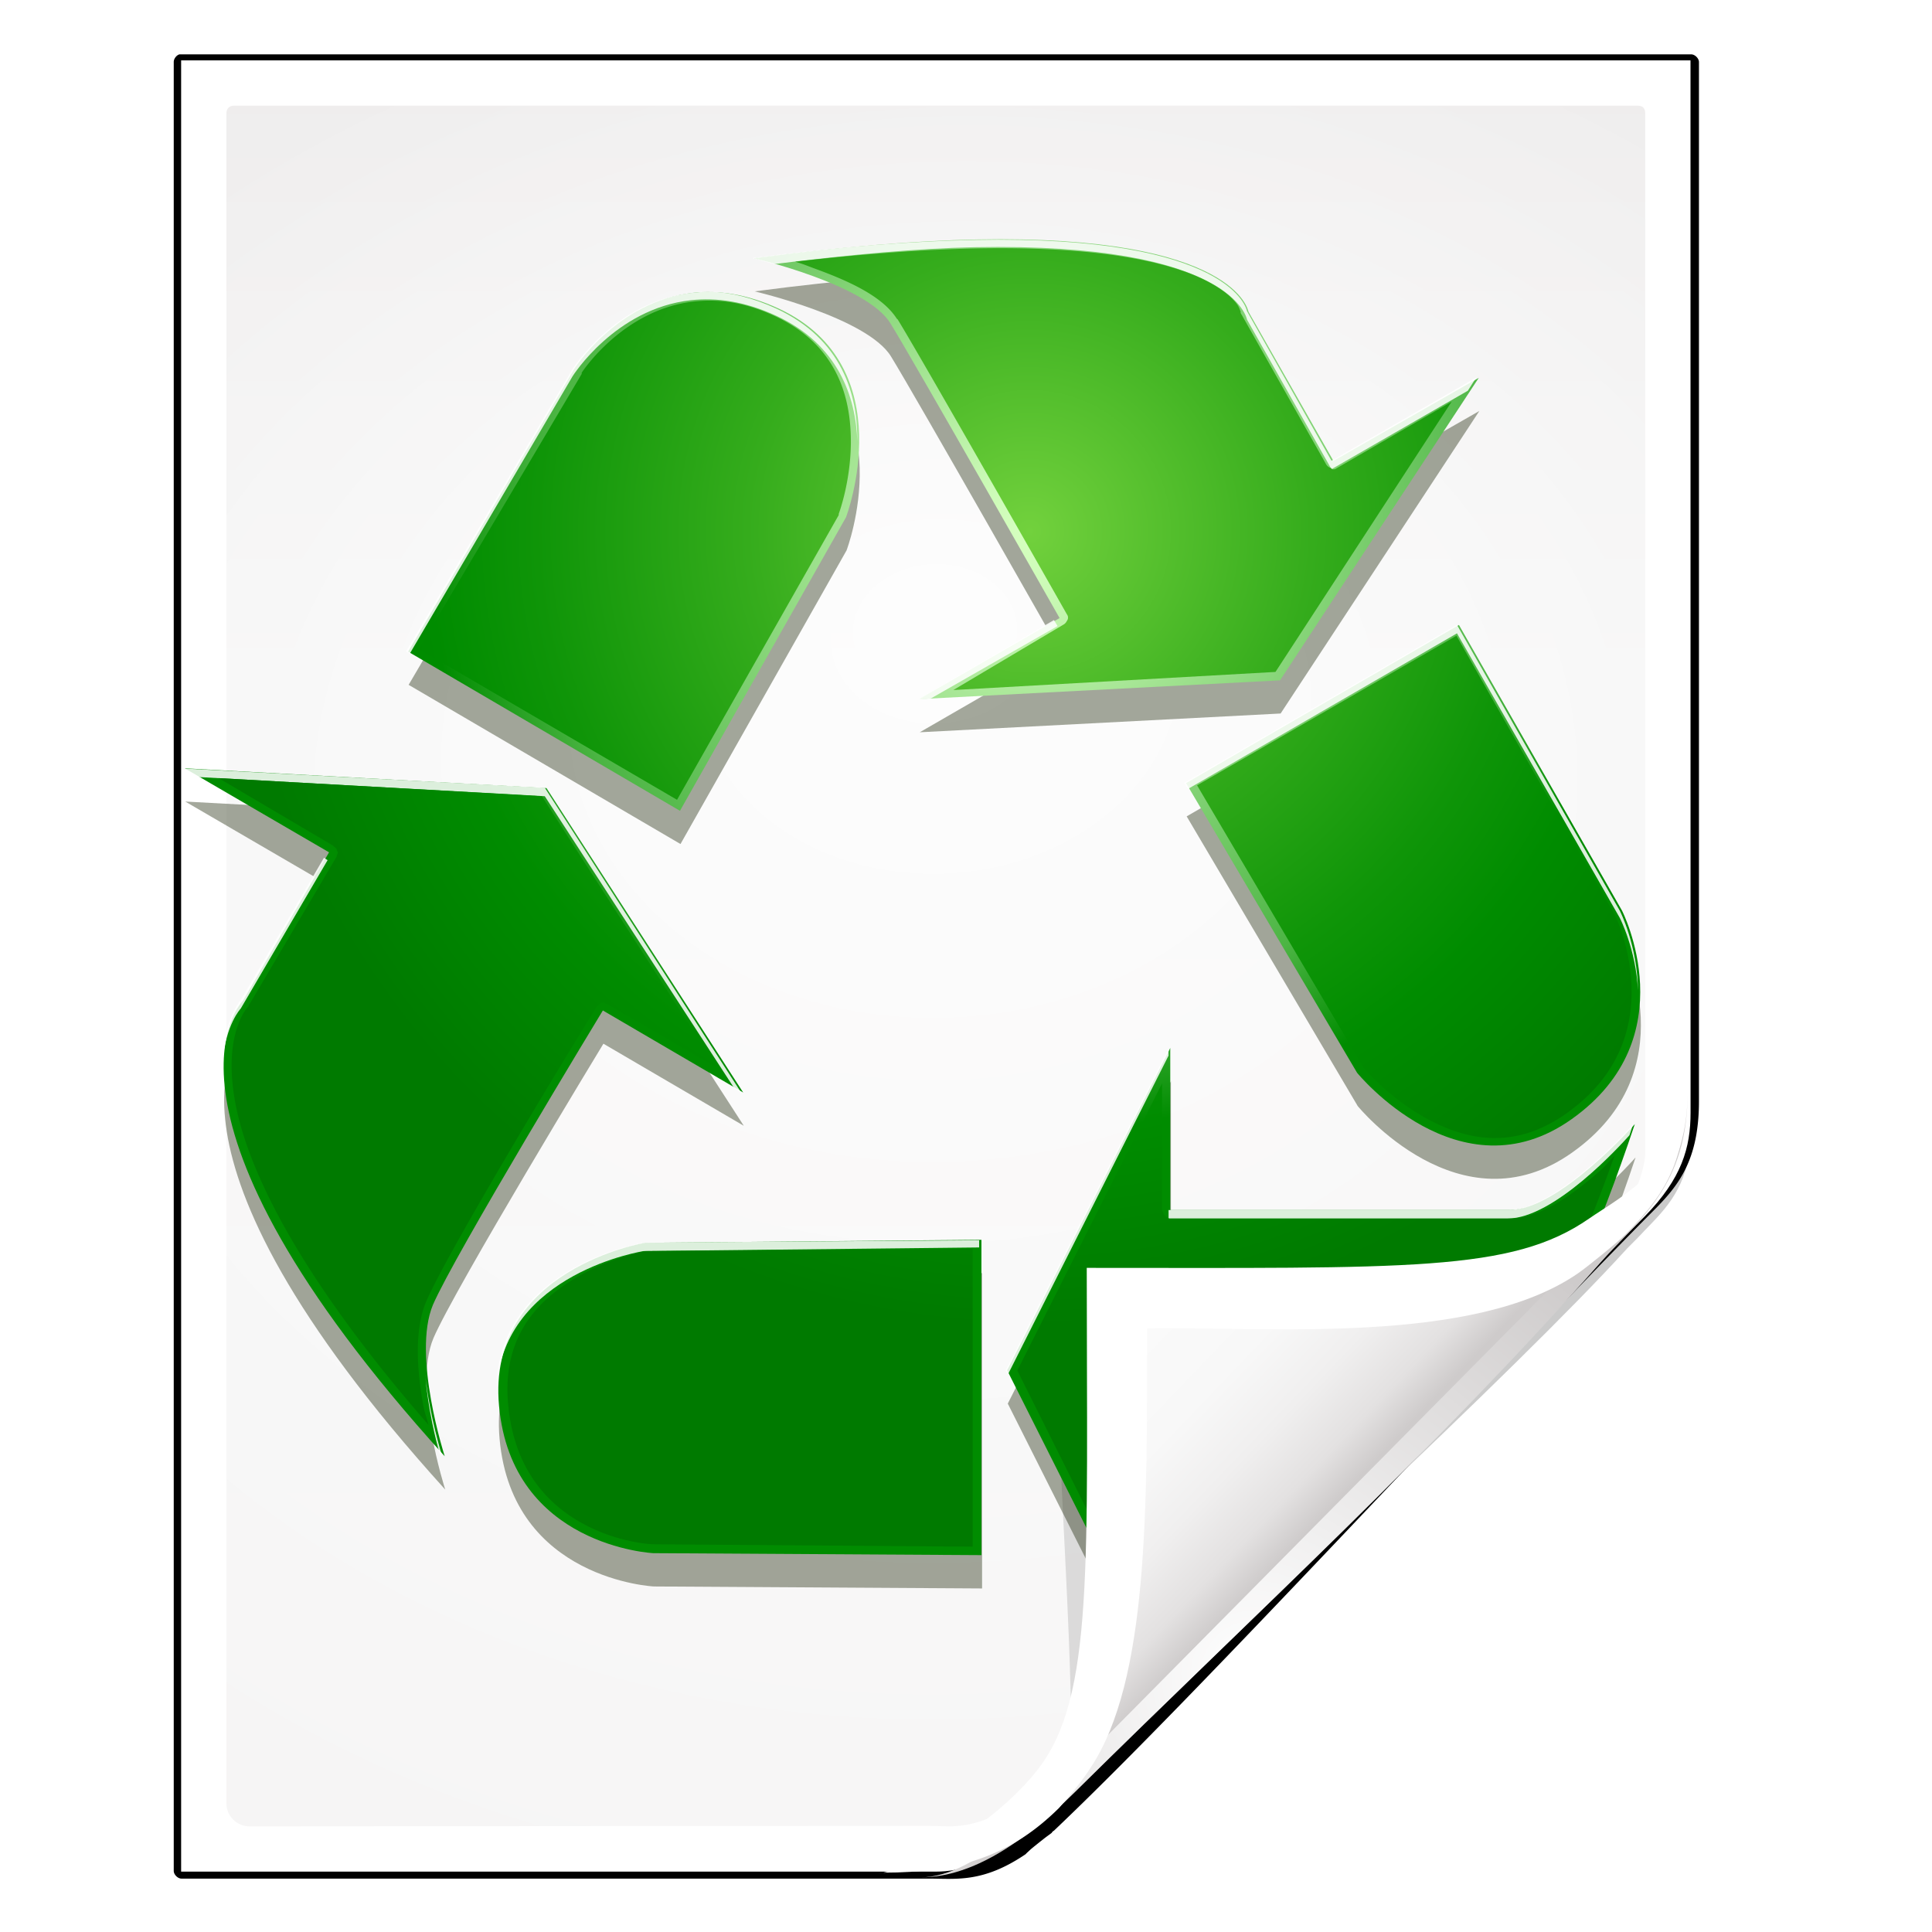
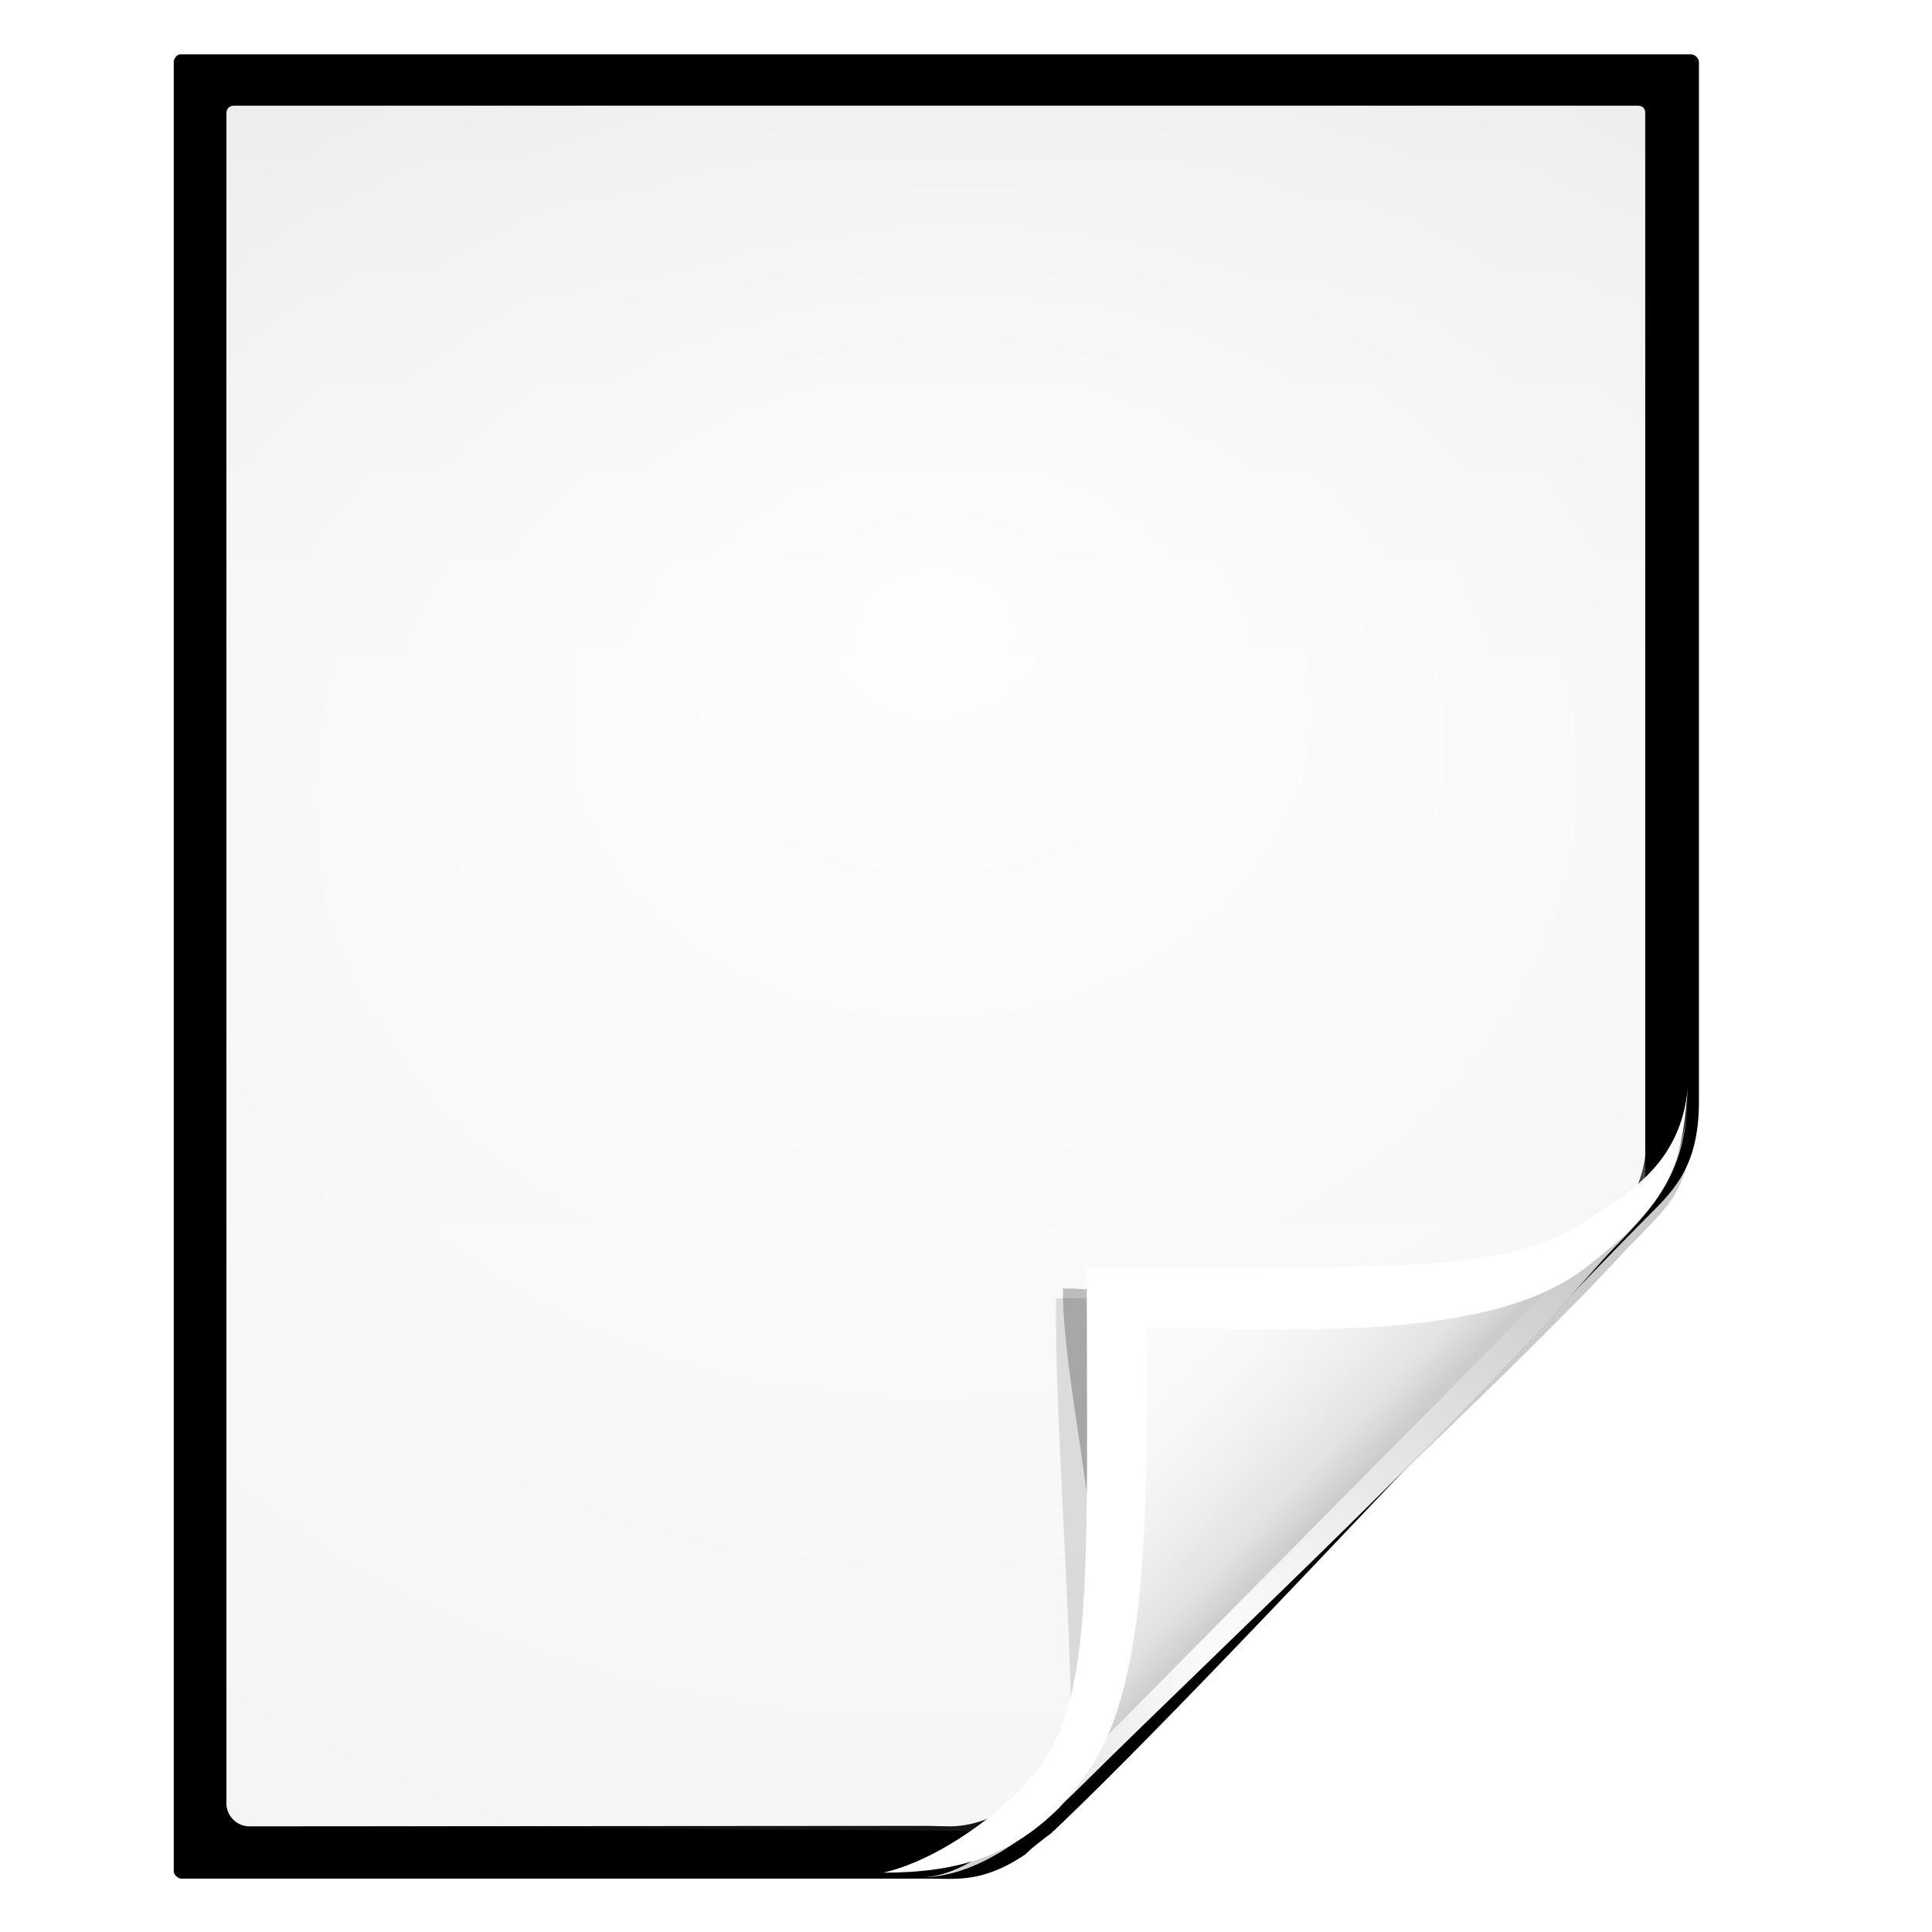
<svg xmlns="http://www.w3.org/2000/svg" xmlns:ns1="http://sodipodi.sourceforge.net/DTD/sodipodi-0.dtd" xmlns:ns2="http://www.inkscape.org/namespaces/inkscape" xmlns:xlink="http://www.w3.org/1999/xlink" width="128" height="128" id="svg2606" ns1:version="0.32" ns2:version="0.48.0 r9654" version="1.0" ns1:docname="application-x-trash.svgz" ns2:output_extension="org.inkscape.output.svgz.inkscape" ns2:export-filename="/home/pinheiro/pics/oxygen-icons/scalable/mimetypes/small/32x32/application-x-trash.png" ns2:export-xdpi="180" ns2:export-ydpi="180">
  <defs id="defs2608">
    <linearGradient id="linearGradient6131">
      <stop id="stop6133" offset="0" style="stop-color:#fcfcfc;stop-opacity:1" />
      <stop style="stop-color:#f8f8f8;stop-opacity:1" offset="0.523" id="stop6135" />
      <stop id="stop6141" offset="0.775" style="stop-color:#f0efef;stop-opacity:1;" />
      <stop id="stop6139" offset="0.901" style="stop-color:#e3e1e1;stop-opacity:1;" />
      <stop id="stop6137" offset="1" style="stop-color:#cecbcb;stop-opacity:1" />
    </linearGradient>
    <linearGradient ns2:collect="always" xlink:href="#linearGradient6131" id="linearGradient3893" gradientUnits="userSpaceOnUse" gradientTransform="matrix(1.012,0,0,1.012,-0.896,-0.987)" x1="86.738" y1="93.621" x2="95.46" y2="102.344" />
    <radialGradient ns2:collect="always" xlink:href="#linearGradient3913-5" id="radialGradient3919-5" cx="90.75" cy="110.253" fx="90.75" fy="110.253" r="18.75" gradientTransform="matrix(1.307,0,0,1.307,-27.836,-33.818)" gradientUnits="userSpaceOnUse" />
    <linearGradient ns2:collect="always" id="linearGradient3913-5">
      <stop style="stop-color:#ffffff;stop-opacity:1;" offset="0" id="stop3915-4" />
      <stop style="stop-color:#ffffff;stop-opacity:0;" offset="1" id="stop3917-7" />
    </linearGradient>
    <clipPath clipPathUnits="userSpaceOnUse" id="clipPath3889-6">
      <path ns1:nodetypes="cscscssc" ns2:connector-curvature="0" id="path3891-5" d="m 112,82.503 c 0,4.465 -2.797,6.41 -5.28,8.094 -5.109,3.465 -14.939,3.325 -20.72,3.406 -0.081,5.781 0.166,15.505 -3.299,20.613 -1.684,2.482 -5.291,5.387 -8.201,5.387 2.318,0 4.743,-1.335 7.584,-4.085 9.142,-8.849 17.367,-16.135 25.673,-25.298 C 109.676,88.504 112,86.979 112,82.503 z" style="fill:url(#linearGradient3893);fill-opacity:1;stroke:none" />
    </clipPath>
    <filter color-interpolation-filters="sRGB" ns2:collect="always" id="filter3909-6">
      <feGaussianBlur ns2:collect="always" stdDeviation="0.43" id="feGaussianBlur3911-9" />
    </filter>
    <linearGradient ns2:collect="always" xlink:href="#linearGradient3897-7" id="linearGradient3895-3" gradientUnits="userSpaceOnUse" gradientTransform="matrix(1.373,0,0,1.404,-41.379,-43.423)" x1="82.157" y1="90.382" x2="94.221" y2="102.184" />
    <linearGradient id="linearGradient3897-7">
      <stop style="stop-color:#fcfcfc;stop-opacity:1" offset="0" id="stop3899-4" />
      <stop id="stop3901-5" offset="0.523" style="stop-color:#f8f8f8;stop-opacity:1" />
      <stop style="stop-color:#f0efef;stop-opacity:1;" offset="0.723" id="stop3903-2" />
      <stop style="stop-color:#e3e1e1;stop-opacity:1;" offset="0.89" id="stop3905-5" />
      <stop style="stop-color:#cecbcb;stop-opacity:1" offset="1" id="stop3907-4" />
    </linearGradient>
    <clipPath clipPathUnits="userSpaceOnUse" id="clipPath6093-7">
      <path ns2:connector-curvature="0" ns1:nodetypes="cccssccc" id="path6095-4" d="m 17,8 0.783,110 57.5,0 c 1.675,0 3.119,0.181 4.9,-1.6 C 88.981,107.602 99.94,96.548 107.199,89.224 109.64,86.761 110,84.753 110,82.5 L 110,8 z" style="fill:#ffffff;fill-opacity:1" />
    </clipPath>
    <radialGradient ns2:collect="always" xlink:href="#linearGradient5982-7" id="radialGradient5988-0" cx="64" cy="64.004" fx="63.793" fy="47.275" r="47.5" gradientTransform="matrix(1.707,-0.085,0.07,1.394,-50.362,-20.218)" gradientUnits="userSpaceOnUse" />
    <linearGradient ns2:collect="always" id="linearGradient5982-7">
      <stop style="stop-color:#ffffff;stop-opacity:1;" offset="0" id="stop5984-8" />
      <stop style="stop-color:#ffffff;stop-opacity:0;" offset="1" id="stop5986-6" />
    </linearGradient>
    <filter color-interpolation-filters="sRGB" ns2:collect="always" id="filter6171-8" x="-0.479" width="1.957" y="-0.513" height="2.026">
      <feGaussianBlur ns2:collect="always" stdDeviation="10.141" id="feGaussianBlur6173-8" />
    </filter>
    <linearGradient ns2:collect="always" xlink:href="#linearGradient4518-3" id="linearGradient4524-4" x1="72" y1="0" x2="72" y2="116.401" gradientUnits="userSpaceOnUse" gradientTransform="matrix(1.014,0,0,1.013,-1.513,-1.307)" />
    <linearGradient id="linearGradient4518-3">
      <stop style="stop-color:#eeecec;stop-opacity:1" offset="0" id="stop4520-1" />
      <stop id="stop5969-4" offset="0.4" style="stop-color:#f4f4f4;stop-opacity:1" />
      <stop style="stop-color:#f6f5f5;stop-opacity:1" offset="1" id="stop4522-9" />
    </linearGradient>
    <filter ns2:collect="always" id="filter4123">
      <feGaussianBlur ns2:collect="always" stdDeviation="2.028" id="feGaussianBlur4125" />
    </filter>
    <filter ns2:collect="always" id="filter4087" x="-0.165" width="1.329" y="-0.204" height="1.408">
      <feGaussianBlur ns2:collect="always" stdDeviation="4.223" id="feGaussianBlur4089" />
    </filter>
    <filter ns2:collect="always" id="filter4084">
      <feGaussianBlur ns2:collect="always" stdDeviation="1.46" id="feGaussianBlur4086" />
    </filter>
    <filter color-interpolation-filters="sRGB" ns2:collect="always" id="filter5325">
      <feGaussianBlur ns2:collect="always" stdDeviation="0.61" id="feGaussianBlur5327" />
    </filter>
    <radialGradient ns2:collect="always" xlink:href="#XMLID_3_" id="radialGradient5309" cx="79.317" cy="73.888" fx="79.317" fy="73.888" r="18.849" gradientTransform="matrix(1.094,0,0,1.093,-7.422,-6.901)" gradientUnits="userSpaceOnUse" />
    <radialGradient gradientTransform="translate(132,20)" gradientUnits="userSpaceOnUse" r="49.875" cy="8.625" cx="48.125" id="XMLID_3_">
      <stop id="stop3065" style="stop-color:#D6FFC0" offset="0" />
      <stop id="stop3067" style="stop-color:#CCFAB7" offset="0.073" />
      <stop id="stop3073" style="stop-color:#4CB544" offset="0.611" />
      <stop id="stop3077" style="stop-color:#008C00" offset="0.757" />
    </radialGradient>
    <radialGradient ns2:collect="always" xlink:href="#XMLID_4_-2" id="radialGradient5317" gradientUnits="userSpaceOnUse" gradientTransform="matrix(1.094,0,0,1.093,-7.422,-6.901)" cx="79.317" cy="73.888" fx="79.317" fy="73.888" r="18.849" />
    <radialGradient gradientUnits="userSpaceOnUse" gradientTransform="matrix(0.979,0,0,0.973,133,20.876)" r="55.148" cy="-0.215" cx="48" id="XMLID_4_-2">
      <stop id="stop3082-0" style="stop-color:#72D13D" offset="0" />
      <stop id="stop3084-6" style="stop-color:#35AC1C" offset="0.355" />
      <stop id="stop3086-1" style="stop-color:#0F9508" offset="0.619" />
      <stop id="stop3088-5" style="stop-color:#008C00" offset="0.757" />
      <stop id="stop3090-5" style="stop-color:#007A00" offset="1" />
    </radialGradient>
    <radialGradient r="18.849" fy="73.888" fx="79.317" cy="73.888" cx="79.317" gradientTransform="matrix(1.094,0,0,1.093,-7.422,-6.901)" gradientUnits="userSpaceOnUse" id="radialGradient3093" xlink:href="#XMLID_4_-2" ns2:collect="always" />
    <clipPath clipPathUnits="userSpaceOnUse" id="clipPath3087">
-       <path ns2:connector-curvature="0" ns1:nodetypes="cccssccc" id="path3089" d="m 57.374,61.66 0,46.911 19.546,0 c 0.664,0 1.551,-0.226 2.774,-1.439 3.514,-3.489 12.709,-12.602 15.585,-15.53 0.967,-0.985 1.189,-1.788 1.189,-2.688 l -0.001,-27.253 z" style="fill:#ffffff;fill-opacity:1" />
-     </clipPath>
+       </clipPath>
  </defs>
  <ns1:namedview id="base" pagecolor="#ffffff" bordercolor="#666666" borderopacity="1.0" ns2:pageopacity="0.0" ns2:pageshadow="2" ns2:zoom="2.8284271" ns2:cx="63.815552" ns2:cy="60.668" ns2:document-units="px" ns2:current-layer="layer1" width="128px" height="128px" showgrid="true" ns2:grid-points="true" showguides="true" ns2:guide-bbox="true" ns2:window-width="1224" ns2:window-height="757" ns2:window-x="0" ns2:window-y="383" ns2:snap-global="false" ns2:window-maximized="0" ns2:snap-page="true">
    <ns2:grid id="GridFromPre046Settings" type="xygrid" originx="0px" originy="0px" spacingx="4px" spacingy="4px" color="#0000ff" empcolor="#0000ff" opacity="0.2" empopacity="0.4" empspacing="2" visible="true" enabled="true" snapvisiblegridlinesonly="true" />
    <ns1:guide orientation="1,0" position="-68,29.326" id="guide4564" />
    <ns1:guide orientation="1,0" position="-121.622,135.057" id="guide3859" />
    <ns1:guide orientation="0,1" position="38.582,-74.688" id="guide4360" />
  </ns1:namedview>
  <g ns2:label="Livello 1" ns2:groupmode="layer" id="layer1">
    <path style="opacity:0.456;fill:#000000;fill-opacity:1;filter:url(#filter4123)" d="m 13.333,5.336 0,118.33 49.855,-0.067 c 2.116,-0.003 4.529,-1.772 7,-4.25 0.712,-0.714 1.441,-1.394 2.156,-2.094 0.416,-0.406 0.832,-0.814 1.25,-1.219 7.774,-7.41 26.983,-25.123 34.219,-33.1 0.421,-0.421 0.812,-0.811 1.156,-1.188 1.464,-1.498 2.762,-2.838 2.994,-5.862 L 112,75.156 111.997,5.336 z" id="path5990" ns2:connector-curvature="0" ns1:nodetypes="ccsssccccccc" transform="matrix(1.014,0,0,1.013,-1.513,-1.307)" />
    <path ns1:type="inkscape:offset" ns2:radius="-0.31466308" ns2:original="M 13.1875 4.53125 C 12.818918 4.609246 12.529956 4.967008 12.53125 5.34375 L 12.53125 123.65625 C 12.53885 124.07954 12.920464 124.4611 13.34375 124.46875 L 62.15625 124.46875 C 63.930251 124.46875 65.829207 124.74865 68.6875 122.8125 C 68.829003 122.58432 71.218784 120.82456 70.53125 121.25 C 80.188854 112.07585 98.162197 92.41186 109.34375 81.09375 C 111.06182 79.375681 112.8125 77.674752 112.8125 73.3125 L 112.8125 5.34375 C 112.80483 4.9204809 112.42327 4.5388981 112 4.53125 L 13.34375 4.53125 C 13.29182 4.52633 13.239428 4.52633 13.1875 4.53125 z " style="fill:#000000;fill-opacity:1;filter:url(#filter4084)" id="path3314" d="m 13.219,4.844 c -0.201,0.057 -0.376,0.293 -0.375,0.5 l 0,118.312 c 0.004,0.238 0.262,0.496 0.5,0.5 l 48.812,0 c 1.807,0 3.551,0.298 6.344,-1.594 0.036,-0.037 0.077,-0.082 0.125,-0.125 0.084,-0.074 0.194,-0.184 0.312,-0.281 0.237,-0.194 0.517,-0.417 0.781,-0.625 0.207,-0.162 0.369,-0.269 0.5,-0.375 a 0.315,0.315 0 0 1 0.031,-0.062 c 0.005,-0.004 0.027,0.004 0.031,0 a 0.315,0.315 0 0 1 0.031,-0.062 c 0.004,-0.004 0.027,0.004 0.031,0 9.639,-9.159 27.595,-28.834 38.781,-40.156 1.72,-1.72 3.375,-3.284 3.375,-7.562 l 0,-67.969 c -0.004,-0.238 -0.262,-0.496 -0.5,-0.5 l -98.656,0 a 0.315,0.315 0 0 1 -0.031,0 c -0.021,-0.002 -0.041,-6.768e-4 -0.062,0 -0.011,3.384e-4 -0.021,-0.001 -0.031,0 z" transform="matrix(1.014,0,0,1.013,-1.513,-1.307)" />
-     <path style="fill:#ffffff;fill-opacity:1" d="m 12,4 0,120 50,0 c 1.698,0 3.967,-0.578 7.095,-3.682 8.99,-8.924 32.51,-32.236 39.867,-39.727 2.474,-2.519 3.042,-4.573 3.042,-6.877 L 112,4 z" id="path34" ns1:nodetypes="cccssccc" ns2:connector-curvature="0" />
    <path style="fill:url(#linearGradient4524-4);fill-opacity:1" d="M 15.507,7 C 15.162,7 15,7.238 15,7.507 L 15,119.48 c 0,0.832 0.689,1.52 1.52,1.52 l 44.959,-0.032 c 0.054,-4e-5 0.821,0.024 1.52,0.032 1.802,-0.041 3.174,-0.764 4.415,-1.614 C 68.481,119.091 97.54,90.697 106.785,81.386 108.166,79.995 109,77.385 109,76.425 L 109,7.507 C 109,7.18 108.835,7 108.493,7 z" id="path3967" ns2:connector-curvature="0" ns1:nodetypes="ccsssccscccc" />
    <path ns1:nodetypes="ccssscccccc" ns2:connector-curvature="0" id="path5980" d="M 15.507,7 C 15.162,7 15,7.238 15,7.507 L 15,119.48 c 0,0.832 0.689,1.515 1.52,1.52 l 46.846,0.285 c 0.054,3.3e-4 3.318,-0.008 4.017,5e-5 6.629,-4.563 31.077,-31.337 40.143,-40.459 0.666,-0.747 0.464,-0.375 1.474,-1.629 L 109,7.507 C 109,7.18 108.835,7 108.493,7 z" style="opacity:0.847;fill:url(#radialGradient5988-0);fill-opacity:1" />
-     <path style="fill:#000000" d="" id="path2197" />
    <path clip-path="url(#clipPath6093-7)" style="opacity:0.347;fill:#000000;fill-opacity:1;stroke:none;filter:url(#filter6171-8)" d="m 114.4,82.503 c 0,4.465 -6.198,3.507 -8.68,5.19 -5.109,3.465 -20.175,2.225 -25.956,2.306 -0.081,5.781 0.787,16.144 0.787,22.294 0,2.978 -3.44,11.209 -6.351,11.209 -2.091,1.534 3.488,8.211 6.735,5.32 9.502,-8.461 35.132,-30.023 43.351,-39.263 2.04,-2.294 -4.905,-9.845 -9.886,-7.057 z" id="path6153" ns2:connector-curvature="0" ns1:nodetypes="cscscssc" transform="matrix(1.271,0,0,1.301,-31.411,-31.072)" />
    <path ns1:nodetypes="cscscssc" ns2:connector-curvature="0" id="path6081" d="m 113.9,82.503 c 0,4.465 -7.963,11.13 -10.953,11.553 -6.395,0.906 -15.825,-3.478 -21.606,-3.397 -0.081,5.781 3.918,18.962 0.453,24.071 -1.684,2.482 -3.884,8.072 -6.794,8.072 -2.091,1.534 3.488,11.211 6.735,8.32 9.502,-8.461 45.999,-30.201 54.218,-39.442 2.04,-2.294 -17.072,-11.966 -22.053,-9.178 z" style="opacity:0.493;fill:#000000;fill-opacity:1;stroke:none;filter:url(#filter4087)" clip-path="url(#clipPath6093-7)" transform="matrix(1.324,0,0,1.354,-37.271,-37.383)" />
    <g id="g5319" transform="matrix(2.558,0,0,2.558,-134.765,-153.728)" clip-path="url(#clipPath3087)">
      <path transform="matrix(1.144,0,0,1.144,-13.263,-14.681)" id="path4270" d="m 79.767,71.537 c -1.358,0.026 -3.014,0.158 -5.036,0.425 0,0 2.556,0.596 3.089,1.477 0.538,0.873 3.827,6.67 3.827,6.67 l -3.178,1.835 8.17,-0.425 4.499,-6.849 -3.29,1.88 -1.925,-3.38 c 0,0 -0.269,-1.748 -6.155,-1.634 z m -6.424,1.209 c -1.716,0.19 -2.686,1.723 -2.686,1.723 l -3.76,6.401 6.155,3.604 3.76,-6.648 c 0,0 1.298,-3.412 -1.522,-4.723 -0.726,-0.336 -1.375,-0.422 -1.947,-0.358 z m 17.347,7.521 -6.178,3.581 3.872,6.558 c 0,0 2.323,2.852 4.857,1.052 2.613,-1.85 1.142,-4.723 1.142,-4.723 z m -28.851,3.245 3.268,1.903 -1.947,3.357 c 0,0 -2.535,2.473 4.566,10.318 0,0 -0.741,-2.289 -0.269,-3.425 0.481,-1.125 3.85,-6.67 3.85,-6.67 l 3.178,1.858 -4.454,-6.894 z m 22.316,6.334 -3.693,7.297 3.693,7.342 0,-3.783 3.895,0 c 0,0 3.262,0.918 6.625,-9.132 0,0 -1.712,1.947 -2.843,1.947 l -7.677,0 z m -4.275,4.342 -7.61,0.067 c 0,0 -3.599,0.587 -3.313,3.693 0.287,3.182 3.492,3.335 3.492,3.335 l 7.431,0.045 0,-7.14 z" style="fill:#151f00;fill-opacity:0.389;filter:url(#filter5325)" ns2:connector-curvature="0" ns1:nodetypes="sccccccccsscccccscccccccccccccccccccccsccccccccc" />
      <path ns2:connector-curvature="0" style="fill:url(#radialGradient5309);fill-opacity:1" d="m 77.976,66.3 c -1.554,0.03 -3.448,0.181 -5.76,0.486 0,0 2.924,0.682 3.533,1.69 0.615,0.998 4.378,7.629 4.378,7.629 l -3.635,2.099 9.345,-0.486 5.146,-7.834 -3.763,2.151 -2.202,-3.866 c 0,0 -0.308,-1.999 -7.04,-1.869 z m -7.348,1.382 c -1.963,0.218 -3.072,1.971 -3.072,1.971 l -4.301,7.322 7.04,4.122 4.301,-7.604 c 0,0 1.485,-3.903 -1.741,-5.402 -0.831,-0.384 -1.573,-0.482 -2.227,-0.41 z m 19.841,8.602 -7.066,4.096 4.429,7.501 c 0,0 2.657,3.263 5.556,1.203 2.989,-2.116 1.306,-5.402 1.306,-5.402 l -4.224,-7.399 z m -33.001,3.712 3.738,2.176 -2.227,3.84 c 0,0 -2.9,2.829 5.223,11.802 0,0 -0.847,-2.618 -0.307,-3.917 0.55,-1.286 4.403,-7.629 4.403,-7.629 l 3.635,2.125 -5.095,-7.885 -9.37,-0.512 z m 25.525,7.245 -4.224,8.346 4.224,8.397 0,-4.327 4.455,0 c 0,0 3.731,1.05 7.578,-10.446 0,0 -1.959,2.227 -3.251,2.227 l -8.781,0 0,-4.199 z m -4.89,4.967 -8.705,0.077 c 0,0 -4.117,0.672 -3.789,4.224 0.328,3.64 3.994,3.815 3.994,3.815 l 8.5,0.051 0,-8.167 z" id="path4012" />
      <path ns2:connector-curvature="0" id="path4288" d="m 77.919,66.312 c -1.554,0.03 -3.438,0.163 -5.75,0.469 0,0 0.235,0.062 0.562,0.156 2.039,-0.254 3.772,-0.41 5.188,-0.438 6.732,-0.13 7.062,1.875 7.062,1.875 l 2.188,3.875 3.531,-2.031 0.219,-0.344 -3.75,2.156 -2.188,-3.875 c 0,0 -0.33,-1.974 -7.062,-1.844 z M 71.075,67.656 c -0.175,-0.005 -0.336,0.013 -0.5,0.031 -1.963,0.218 -3.062,1.969 -3.062,1.969 l -4.312,7.312 0.094,0.062 4.219,-7.188 c 0,0 1.099,-1.751 3.062,-1.969 0.654,-0.073 1.388,0.022 2.219,0.406 1.599,0.743 2.055,2.094 2.094,3.25 0.011,-1.203 -0.391,-2.646 -2.094,-3.438 -0.623,-0.288 -1.195,-0.423 -1.719,-0.438 z m 8.906,8.5 -3.531,2.062 0.344,-0.031 3.281,-1.875 c 0,0 -0.09,-0.149 -0.094,-0.156 z m 10.438,0.125 -7.062,4.094 0.094,0.156 6.969,-4.031 4.219,7.375 c 0,0 0.415,0.806 0.469,1.875 -0.011,-1.161 -0.469,-2.062 -0.469,-2.062 L 90.419,76.281 z m -33,3.719 0.344,0.219 9.031,0.5 4.906,7.562 0.188,0.125 L 66.794,80.5 57.419,80 z M 61.075,82.312 58.919,86 c 0,0 -0.433,0.472 -0.469,1.594 0.081,-0.971 0.469,-1.375 0.469,-1.375 l 2.25,-3.844 -0.094,-0.062 z m 21.875,4.938 -4.219,8.344 0.062,0.094 4.156,-8.25 0,-0.188 z m 12.031,1.969 c 0,0 -1.957,2.219 -3.25,2.219 l -8.781,0 0,0.219 8.781,0 c 1.205,0 2.919,-1.893 3.156,-2.156 0.034,-0.098 0.06,-0.181 0.094,-0.281 z m -16.938,3 -8.688,0.062 c 0,0 -3.745,0.617 -3.812,3.75 C 65.75,93.058 69.356,92.5 69.356,92.5 l 8.688,-0.094 0,-0.188 z m -14.344,3.5 c 0.073,0.881 0.269,1.669 0.375,2.031 0.021,0.023 0.041,0.039 0.062,0.062 0,0 -0.321,-1.01 -0.438,-2.094 z" style="fill:#ffffff;fill-opacity:0.86" />
      <path d="m 77.969,66.531 c -1.292,0.025 -2.874,0.134 -4.688,0.344 0.239,0.072 0.244,0.082 0.531,0.188 0.805,0.295 1.711,0.688 2.094,1.281 0.007,0.012 0.024,0.02 0.031,0.031 0.649,1.057 4.375,7.625 4.375,7.625 a 0.209,0.209 0 0 1 0.031,0.062 0.209,0.209 0 0 1 0,0.062 0.209,0.209 0 0 1 -0.031,0.062 0.209,0.209 0 0 1 -0.094,0.094 L 77.375,77.969 85.719,77.5 l 4.562,-7 -2.969,1.719 A 0.209,0.209 0 0 1 87.25,72.25 a 0.209,0.209 0 0 1 -0.062,0 0.209,0.209 0 0 1 -0.031,-0.031 0.209,0.209 0 0 1 -0.125,-0.094 L 84.844,68.25 A 0.209,0.209 0 0 1 84.812,68.188 c 0,0 0.016,0.007 0,-0.031 -0.016,-0.038 -0.036,-0.11 -0.094,-0.188 C 84.603,67.814 84.376,67.601 83.938,67.375 83.061,66.922 81.315,66.467 77.969,66.531 z m -7.312,1.375 C 68.842,68.108 67.79,69.688 67.75,69.75 l 0,0.031 -4.219,7.125 6.688,3.906 4.188,-7.375 c 0,0 -3.83e-4,-0.03 0,-0.031 0.016,-0.043 0.345,-0.941 0.312,-2.031 -0.033,-1.117 -0.43,-2.379 -1.969,-3.094 -0.8,-0.37 -1.476,-0.444 -2.094,-0.375 z m 19.75,8.656 -6.719,3.875 L 88,87.75 l 0.031,0.031 c 0.042,0.051 0.649,0.761 1.594,1.281 0.979,0.539 2.243,0.857 3.625,-0.125 1.438,-1.018 1.731,-2.306 1.688,-3.344 C 94.894,84.556 94.5,83.781 94.5,83.781 L 90.406,76.562 z M 58.344,80.25 61.312,82 a 0.209,0.209 0 0 1 0.031,0.031 0.209,0.209 0 0 1 0.062,0.062 0.209,0.209 0 0 1 0,0.031 0.209,0.209 0 0 1 0.031,0.062 0.209,0.209 0 0 1 -0.031,0.062 0.209,0.209 0 0 1 0,0.031 l -2.25,3.812 A 0.209,0.209 0 0 1 59.125,86.125 a 0.209,0.209 0 0 1 0,0.031 c 0,0 -0.148,0.127 -0.281,0.5 -0.133,0.373 -0.234,0.959 -0.094,1.844 0.264,1.672 1.495,4.44 5.031,8.5 -0.062,-0.252 -0.098,-0.279 -0.156,-0.625 -0.14,-0.83 -0.21,-1.833 0.094,-2.562 0.295,-0.692 1.373,-2.566 2.406,-4.312 1.034,-1.747 2,-3.312 2,-3.312 a 0.209,0.209 0 0 1 0.062,-0.062 0.209,0.209 0 0 1 0.031,-0.031 0.209,0.209 0 0 1 0.062,-0.031 0.209,0.209 0 0 1 0.062,0 0.209,0.209 0 0 1 0.031,0.031 0.209,0.209 0 0 1 0.031,0 L 71.25,87.75 66.719,80.719 58.344,80.25 z m 24.438,7.906 -3.75,7.438 3.75,7.5 0,-3.438 a 0.209,0.209 0 0 1 0,-0.031 0.209,0.209 0 0 1 0.031,-0.062 0.209,0.209 0 0 1 0.125,-0.094 A 0.209,0.209 0 0 1 83,99.438 l 4.438,0 a 0.209,0.209 0 0 1 0.031,0 0.209,0.209 0 0 1 0.031,0.031 c 0,0 0.156,0.042 0.531,-0.031 0.376,-0.073 0.94,-0.277 1.625,-0.844 1.29,-1.067 3.045,-3.517 4.844,-8.562 -0.192,0.191 -0.2,0.239 -0.469,0.469 -0.664,0.566 -1.484,1.156 -2.25,1.156 l -8.781,0 a 0.209,0.209 0 0 1 -0.031,0 A 0.209,0.209 0 0 1 82.906,91.625 0.209,0.209 0 0 1 82.812,91.5 0.209,0.209 0 0 1 82.781,91.438 l 0,-3.281 z M 77.875,92.438 69.438,92.5 l -0.031,0 c -0.045,0.008 -0.983,0.178 -1.906,0.75 -0.946,0.585 -1.813,1.523 -1.656,3.219 0.158,1.751 1.093,2.65 2,3.125 0.907,0.475 1.75,0.5 1.75,0.5 l 8.281,0.062 0,-7.719 z" id="path5315" style="fill:url(#radialGradient3093);fill-opacity:1" ns2:original="M 77.96875 66.3125 C 76.415107 66.34251 74.53112 66.475504 72.21875 66.78125 C 72.21875 66.78125 75.141024 67.460944 75.75 68.46875 C 76.365227 69.467165 80.125 76.09375 80.125 76.09375 L 76.5 78.21875 L 85.84375 77.71875 L 90.96875 69.875 L 87.21875 72.03125 L 85.03125 68.15625 C 85.03125 68.15625 84.701196 66.182458 77.96875 66.3125 z M 70.625 67.6875 C 68.661917 67.905367 67.5625 69.65625 67.5625 69.65625 L 63.25 76.96875 L 70.28125 81.09375 L 74.59375 73.5 C 74.59375 73.5 76.069777 69.592938 72.84375 68.09375 C 72.013041 67.709562 71.279363 67.614879 70.625 67.6875 z M 90.46875 76.28125 L 83.40625 80.375 L 87.84375 87.875 C 87.84375 87.875 90.476886 91.153178 93.375 89.09375 C 96.36369 86.977984 94.6875 83.6875 94.6875 83.6875 L 90.46875 76.28125 z M 57.46875 80 L 61.21875 82.1875 L 58.96875 86 C 58.96875 86 56.06464 88.839274 64.1875 97.8125 C 64.1875 97.8125 63.365976 95.205128 63.90625 93.90625 C 64.455897 92.619888 68.3125 86.28125 68.3125 86.28125 L 71.9375 88.40625 L 66.84375 80.5 L 57.46875 80 z M 83 87.25 L 78.78125 95.59375 L 83 104 L 83 99.65625 L 87.4375 99.65625 C 87.4375 99.65625 91.183743 100.71461 95.03125 89.21875 C 95.03125 89.21875 93.074157 91.4375 91.78125 91.4375 L 83 91.4375 L 83 87.25 z M 78.09375 92.21875 L 69.40625 92.28125 C 69.40625 92.28125 65.297093 92.947643 65.625 96.5 C 65.952915 100.13999 69.59375 100.3125 69.59375 100.3125 L 78.09375 100.375 L 78.09375 92.21875 z " ns2:radius="-0.20887929" ns1:type="inkscape:offset" />
    </g>
    <path style="fill:url(#linearGradient3895-3);fill-opacity:1;stroke:none" d="m 111.807,72.374 c 0,6.193 -3.796,8.89 -7.164,11.225 C 97.711,88.405 83.444,87.388 75.6,87.5 c -0.11,8.018 0.702,21.415 -4,28.5 -2.285,3.443 -6.727,8.385 -10.676,8.385 3.145,0 6.435,-1.851 10.291,-5.665 12.405,-12.273 23.565,-22.379 34.835,-35.087 2.604,-2.936 5.757,-5.051 5.757,-11.259 z" id="path6011" ns2:connector-curvature="0" ns1:nodetypes="cscscssc" />
    <path style="fill:#ffffff;fill-opacity:1;stroke:none" d="m 111.832,71.942 c -0.429,5.408 -4.397,7.299 -6.557,8.796 C 100.153,84.289 93.349,84 72,84 c 0,19.655 0.5,28.4 -3.22,33.203 -2.214,2.859 -6.648,6.047 -10.262,6.865 4.951,0 8.407,-1.082 11.642,-4.282 0.46,-0.539 1.379,-1.542 2.101,-2.68 C 76.1,111.321 76,99.904 76,88 c 7.844,-0.112 21.631,1.156 28.562,-3.65 0.632,-0.438 2.57,-2.01 3.135,-2.576 3.142,-3.142 3.823,-5.144 4.134,-9.833 z M 58.518,124.068 c -0.214,0.048 -0.425,0.058 -0.636,0.087 0.213,-0.023 0.421,-0.046 0.636,-0.087 z" id="path6122" ns2:connector-curvature="0" ns1:nodetypes="cscsccccsscccc" />
    <path style="fill:none;stroke:url(#radialGradient3919-5);stroke-width:1.856;stroke-linecap:butt;stroke-linejoin:miter;stroke-miterlimit:4;stroke-opacity:1;stroke-dasharray:none;filter:url(#filter3909-6)" d="M 108.977,89.509 79.935,118.211" id="path3873" ns2:connector-curvature="0" ns1:nodetypes="cc" clip-path="url(#clipPath3889-6)" transform="matrix(1.357,0,0,1.387,-40.163,-42.054)" />
  </g>
</svg>